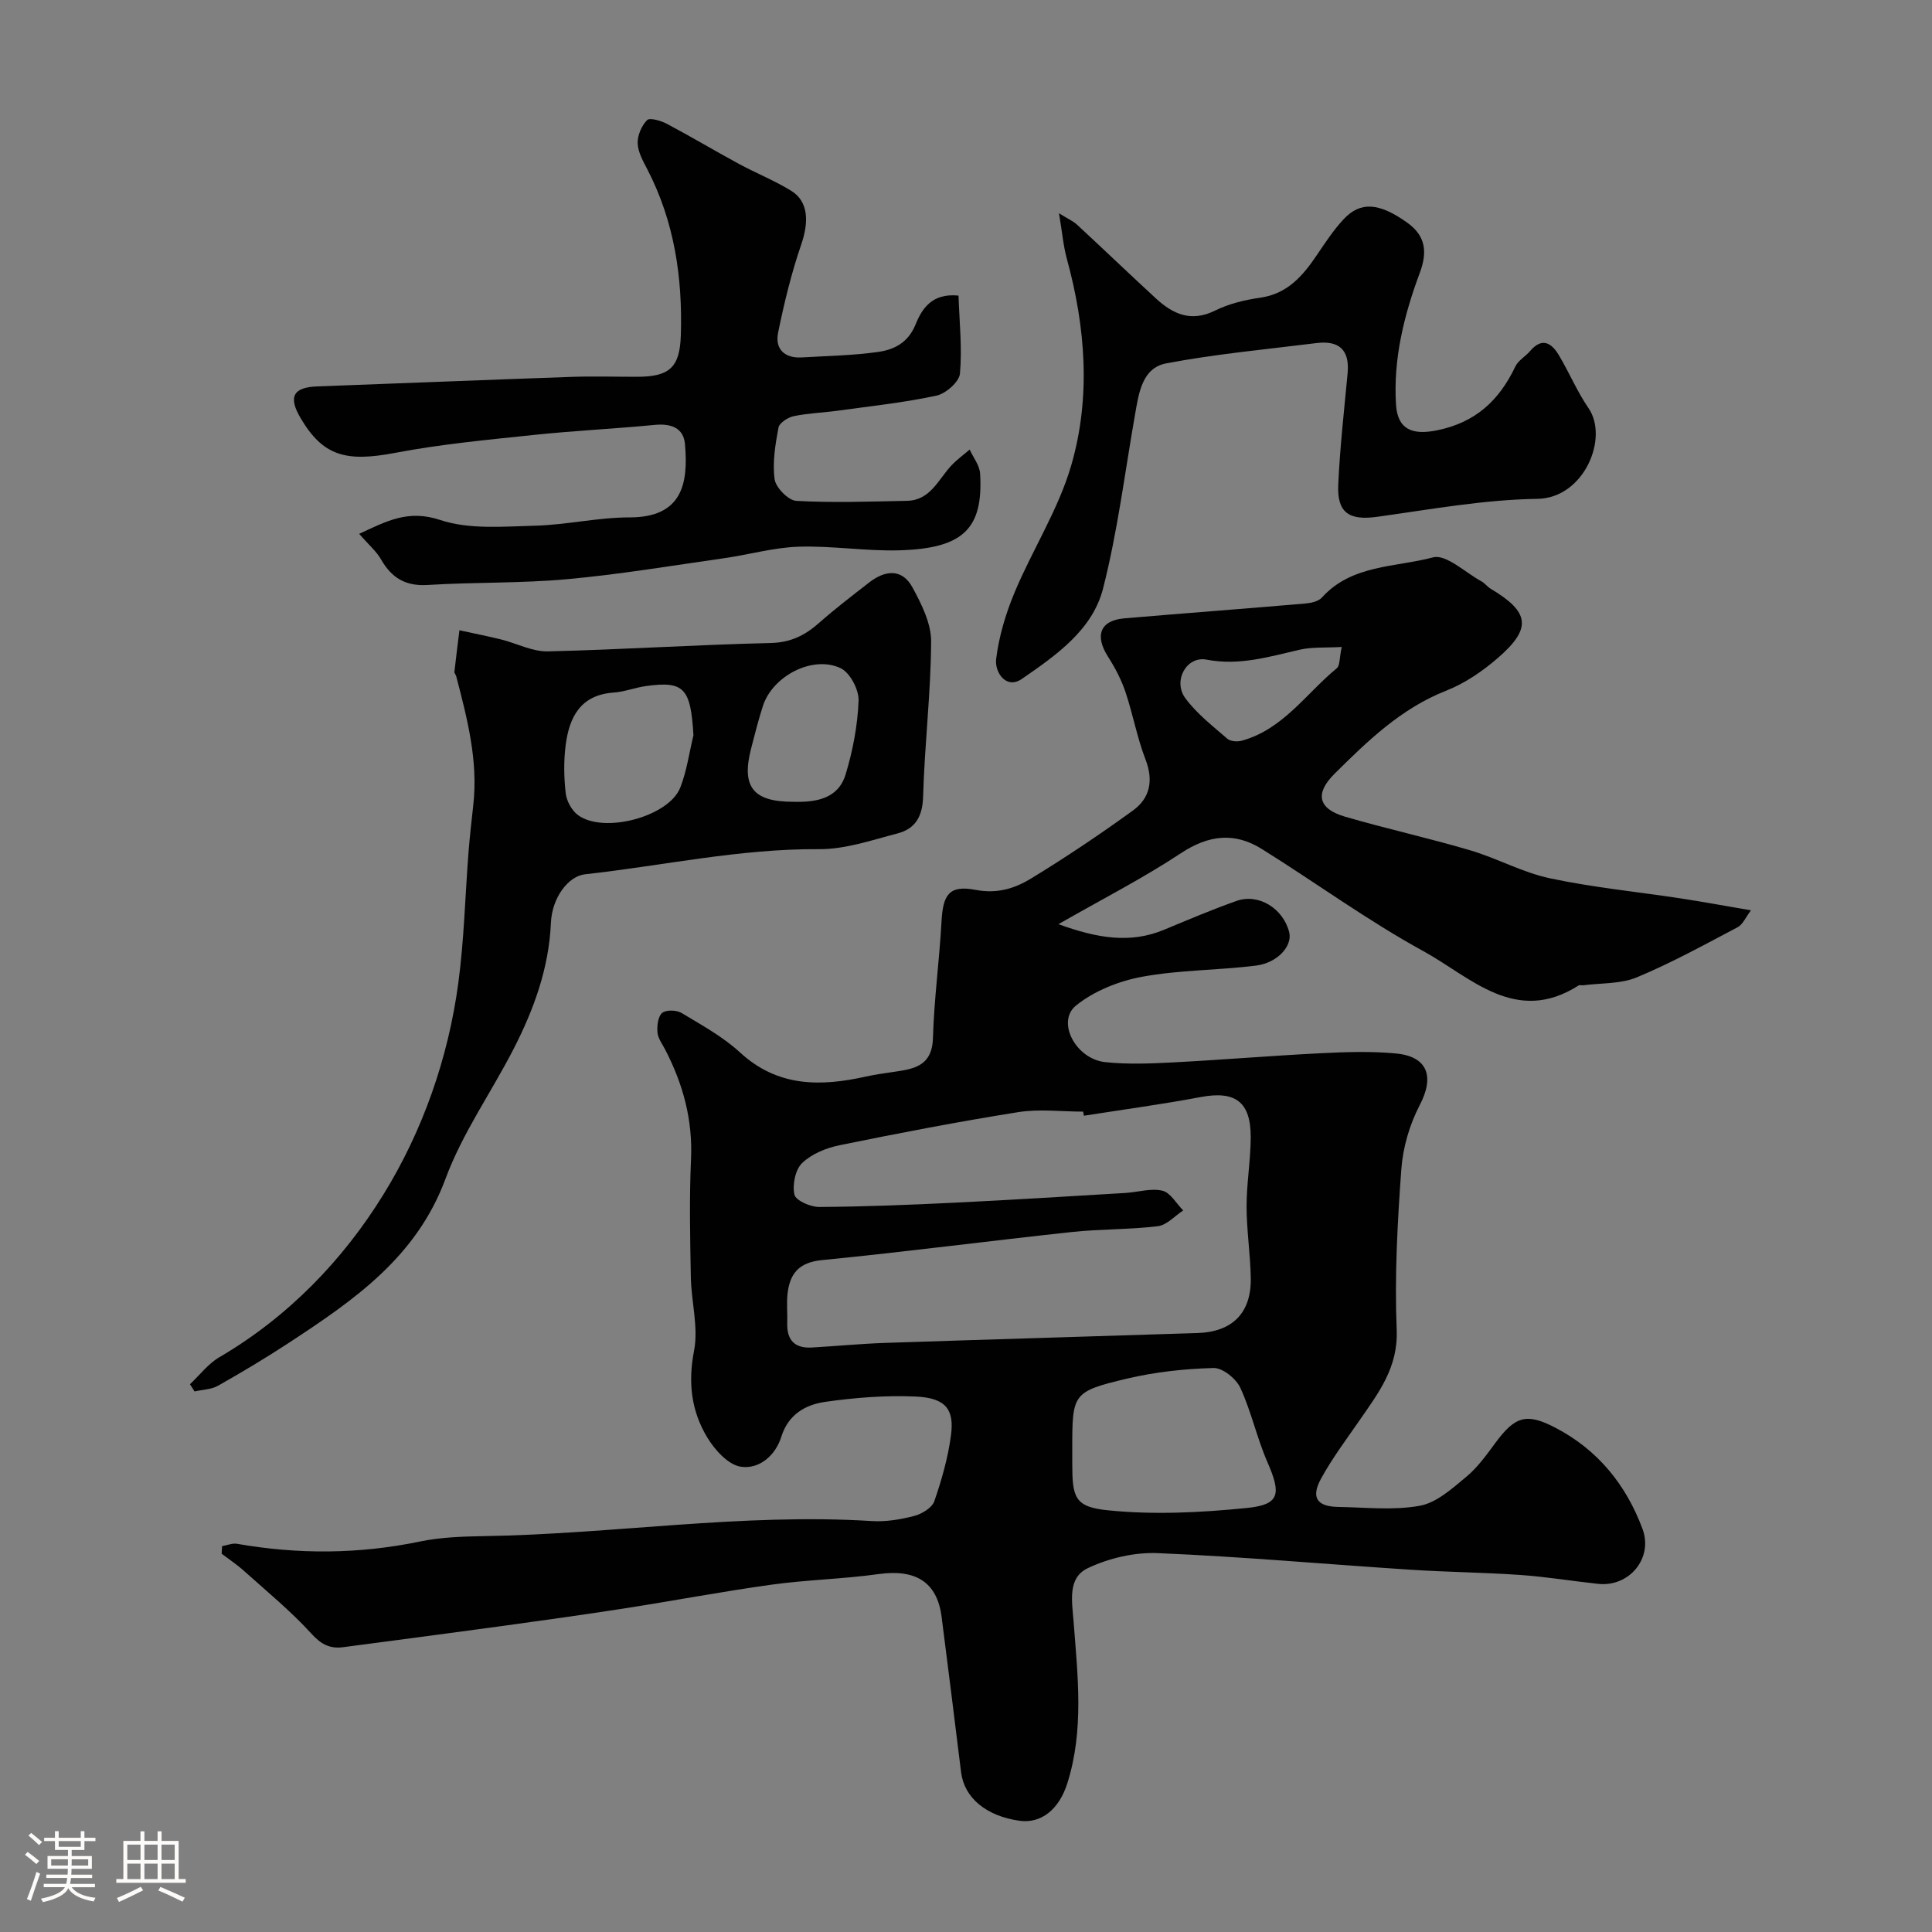
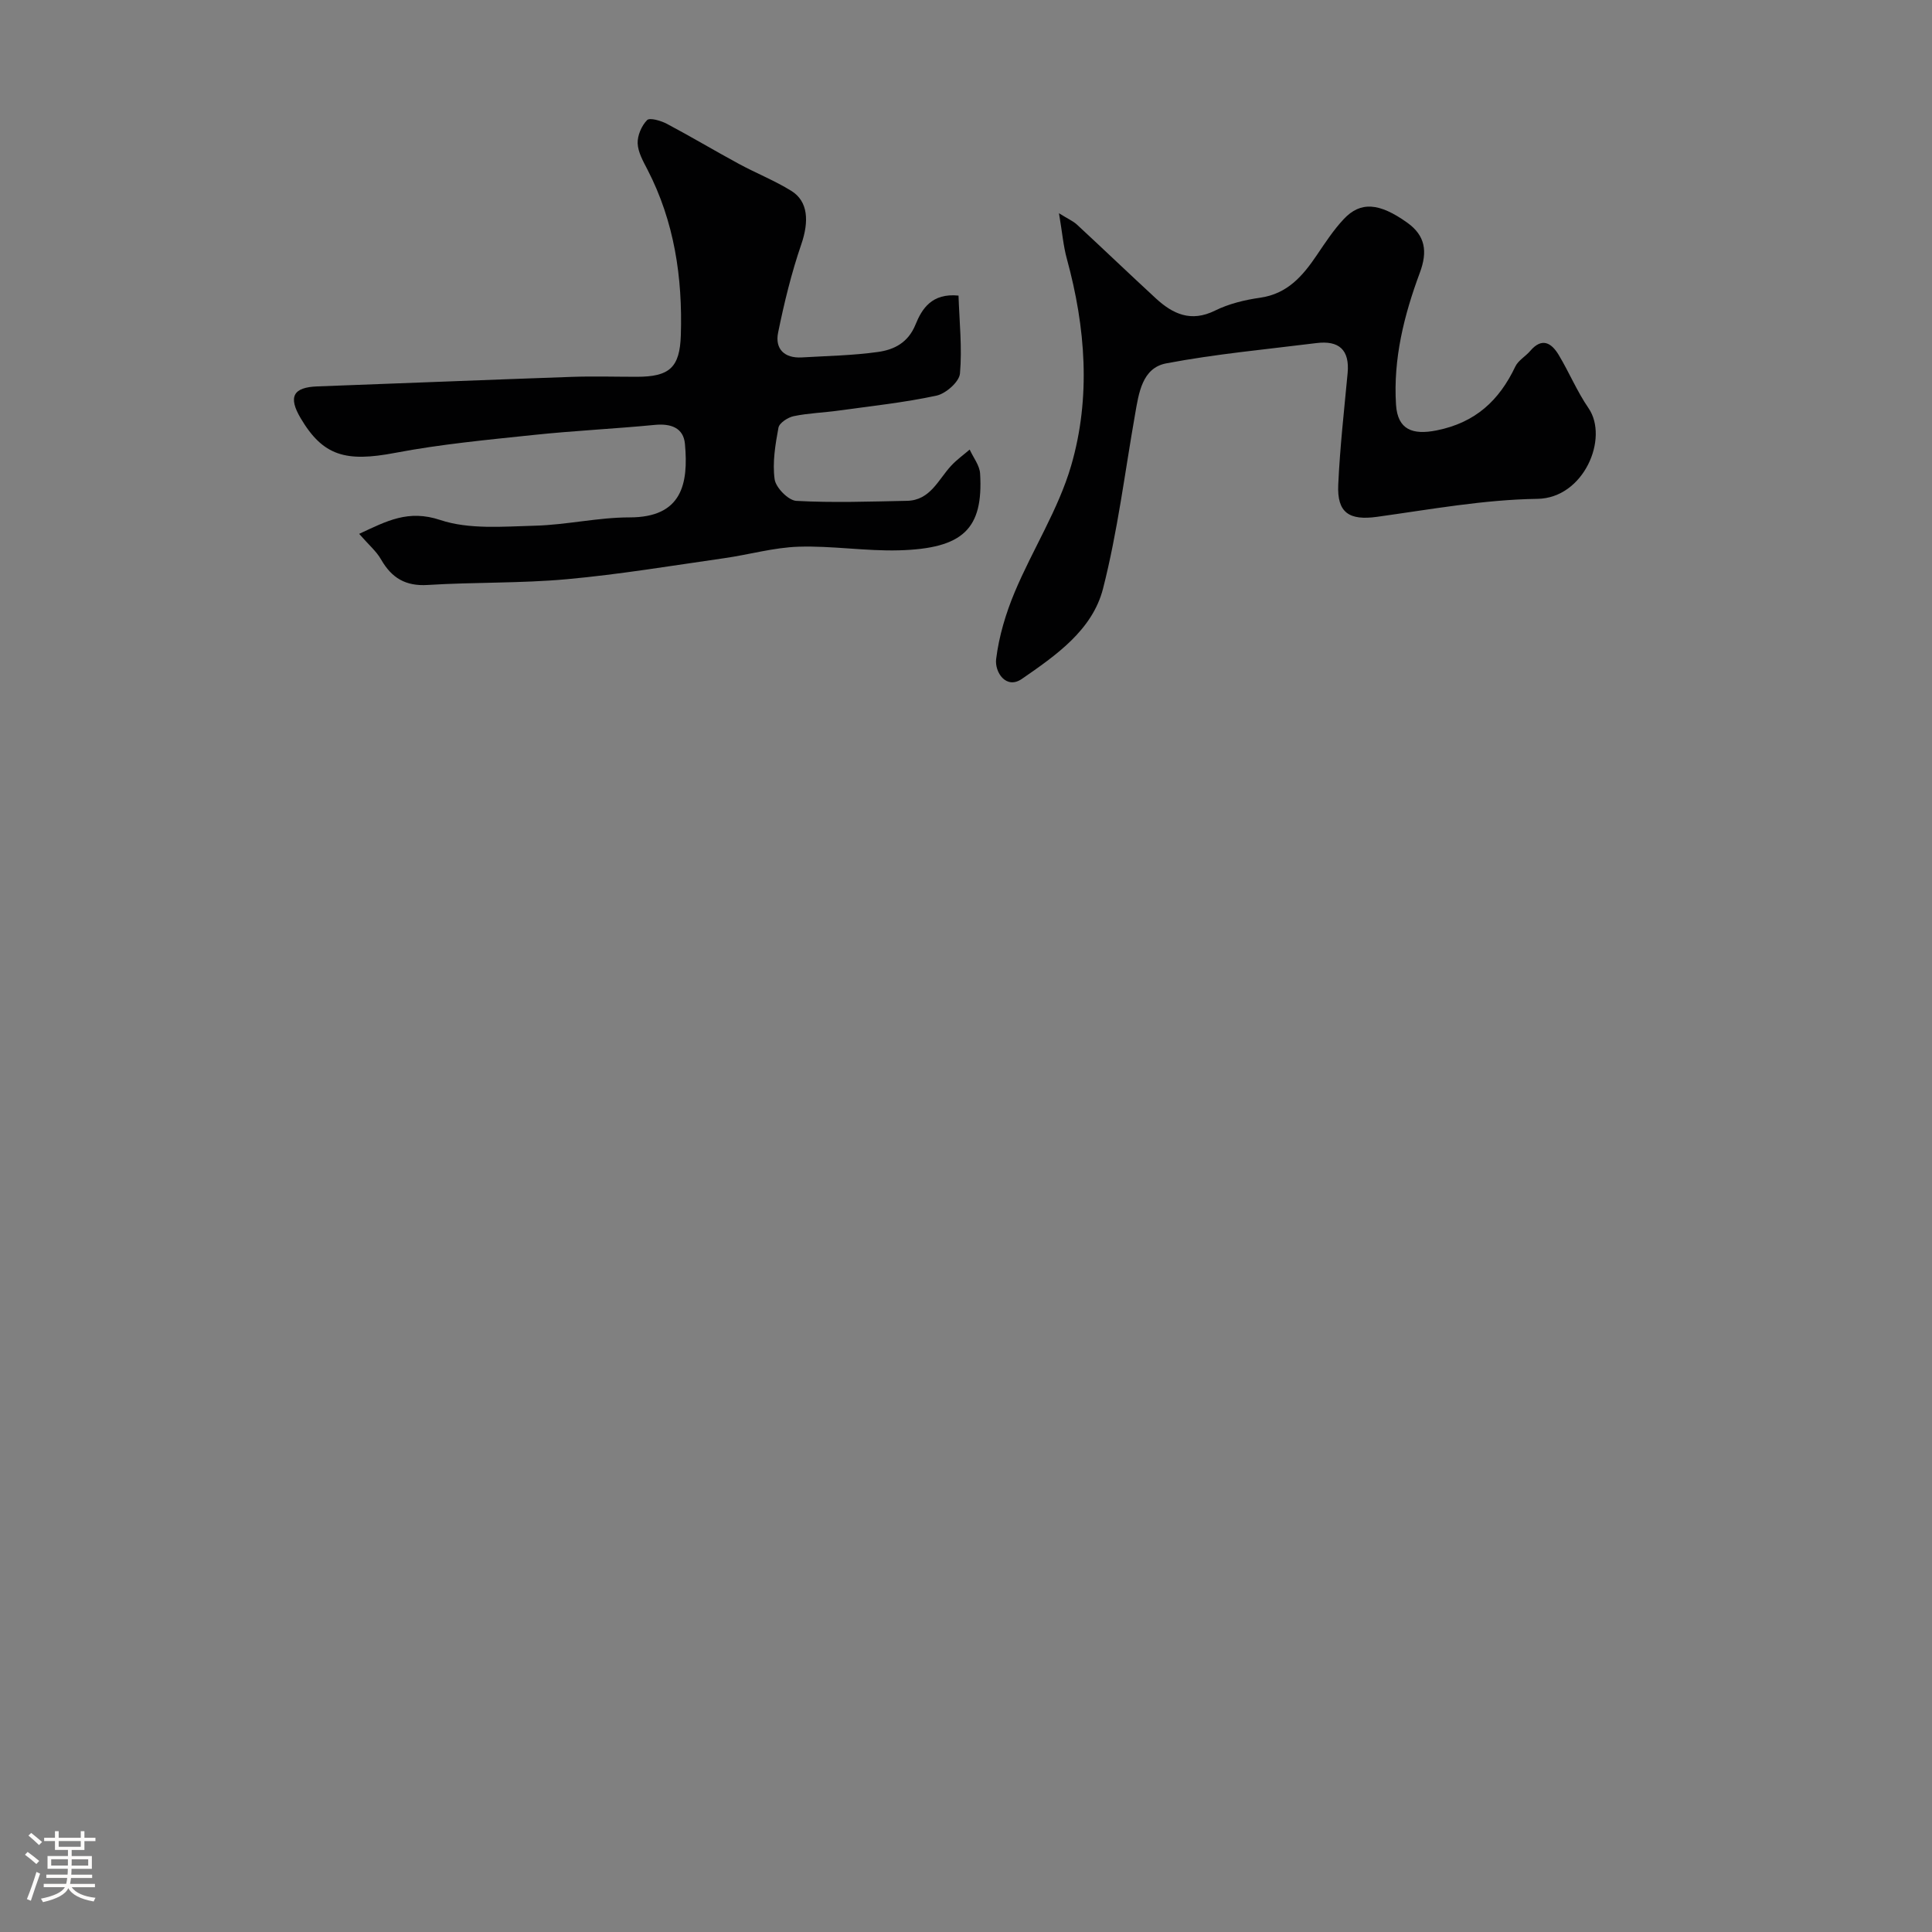
<svg xmlns="http://www.w3.org/2000/svg" enable-background="new 0 0 400 400" viewBox="0 0 400 400">
  <rect x="0" y="0" width="400" height="400" fill="#808080" stroke="none" />
  <path d="m5.17 384 .55-.58c.85.61 1.65 1.24 2.4 1.87l-.59.64c-.83-.73-1.62-1.38-2.36-1.93m1.22 9.53-.82-.34c.71-1.76 1.37-3.64 1.98-5.63.24.13.5.25.76.36-.6 1.67-1.24 3.54-1.92 5.61m-.5-13.5.57-.54c.56.44 1.31 1.06 2.26 1.87l-.64.64c-.68-.66-1.41-1.32-2.19-1.97m3.25.46h2.24v-1.36h.77v1.36h4.57v-1.36h.76v1.36h2.28v.69h-2.28v1.84h-2.64v1.26h4.18v2.64h-4.21c0 .45-.02.86-.05 1.21h4.32v.69h-4.38c-.04.34-.1.75-.19 1.22h5.15v.69h-4.82c.87 1.19 2.51 1.92 4.93 2.19-.17.31-.3.57-.37.76-2.77-.49-4.52-1.41-5.26-2.76-.56 1.26-2.3 2.23-5.24 2.9-.12-.24-.26-.48-.43-.72 2.73-.55 4.38-1.34 4.96-2.38h-4.38v-.69h4.65c.1-.38.17-.79.21-1.22h-4.32v-.69h4.4c.03-.34.05-.75.05-1.21h-4.2v-2.64h4.23v-1.26h-2.69v-1.84h-2.24zm1.46 4.46v1.29h3.45c.01-.4.02-.57.01-.53v-.32-.45h-3.46zm1.55-2.59h4.57v-1.19h-4.57zm6.11 2.59h-3.42v.77c-.01.19-.01.37-.02.53h3.44v-1.29z" fill="#fcfbfa" />
-   <path d="m32.63 379.16h.82v1.98h3.54v7.89h1.46v.78h-14.37v-.78h1.46v-7.89h3.54v-1.98h.82v1.98h2.73zm-3.49 11.48.5.73c-1.61.82-3.28 1.63-5 2.41-.13-.27-.28-.55-.44-.82 1.75-.72 3.4-1.49 4.94-2.32m-2.78-5.55h2.73v-3.18h-2.73zm0 3.95h2.73v-3.2h-2.73zm3.54-3.95h2.73v-3.18h-2.73zm0 3.95h2.73v-3.2h-2.73zm7.89 4.68c-1.84-.92-3.51-1.7-5.02-2.32l.45-.73c1.89.8 3.57 1.55 5.04 2.23zm-1.62-11.81h-2.73v3.18h2.73zm-2.73 7.13h2.73v-3.2h-2.73z" fill="#fcfbfa" />
  <g fill="#010102">
-     <path d="m45.98 320.11c1.04-.18 2.13-.65 3.11-.48 12.63 2.21 25.18 2.15 37.78-.46 4.32-.9 8.84-1.06 13.27-1.13 26.81-.42 53.47-4.8 80.37-3.12 2.9.18 5.93-.32 8.76-1.06 1.59-.41 3.69-1.68 4.17-3.05 1.53-4.43 2.84-9.02 3.45-13.65.69-5.22-.94-7.74-7.29-8.02-6.23-.28-12.57.22-18.75 1.1-4.05.58-7.63 2.57-9.08 7.21-1.23 3.94-4.62 6.81-8.43 6.21-2.6-.41-5.36-3.48-6.91-6.05-3.29-5.45-4.02-11.34-2.74-17.92.95-4.85-.56-10.15-.66-15.25-.15-8.16-.33-16.34.04-24.49.36-8.15-1.67-15.55-5.36-22.66-.6-1.16-1.49-2.33-1.59-3.54-.11-1.36.1-3.29.97-4.03.8-.68 2.97-.62 4.01 0 4.18 2.51 8.57 4.92 12.13 8.19 7.8 7.18 16.65 7.07 26.05 4.98 1.75-.39 3.52-.64 5.29-.9 4.29-.64 8.42-.98 8.59-7.12.23-8.03 1.33-16.04 1.77-24.07.3-5.54 1.55-7.62 7.06-6.56 4.53.86 8.11-.31 11.46-2.34 7.22-4.4 14.26-9.13 21.11-14.09 3.52-2.55 4.3-6.18 2.61-10.56-1.75-4.53-2.61-9.39-4.16-14-.86-2.55-2.15-5.01-3.61-7.29-2.8-4.4-1.62-7.51 3.39-7.94 12.46-1.06 24.92-1.99 37.38-3.06 1.22-.1 2.78-.43 3.52-1.25 6.17-6.84 15.19-6.23 22.99-8.31 2.71-.72 6.67 3.13 10.02 4.95.72.39 1.23 1.13 1.94 1.55 8.07 4.83 8.57 8.17 1.47 14.33-3.16 2.74-6.83 5.25-10.7 6.77-9.34 3.68-16.24 10.39-23.12 17.21-4.1 4.07-3.41 7.25 2.2 8.88 8.57 2.5 17.32 4.42 25.88 6.95 5.59 1.65 10.86 4.6 16.51 5.8 8.93 1.9 18.07 2.79 27.12 4.17 4.52.69 9.01 1.52 14.52 2.46-1.09 1.43-1.68 2.93-2.76 3.5-6.87 3.62-13.7 7.39-20.85 10.37-3.34 1.4-7.37 1.16-11.09 1.65-.33.04-.75-.11-.99.04-13.03 8.33-22.35-1.74-32.13-7.1-11.55-6.33-22.26-14.17-33.46-21.16-5.64-3.52-11.01-2.91-16.75.88-7.81 5.17-16.2 9.45-25.35 14.69 8.06 2.92 14.86 4.08 21.91 1.14 4.95-2.06 9.9-4.16 14.95-5.95 4.58-1.62 9.65 1.54 10.91 6.45.72 2.81-2.34 6.37-6.89 6.94-7.84.98-15.84.88-23.57 2.31-4.81.89-9.94 2.93-13.69 5.97-4.09 3.32-.06 11.04 6.04 11.7 4.63.5 9.38.3 14.05.06 10.21-.53 20.39-1.39 30.6-1.9 5.18-.26 10.41-.44 15.56.05 6.64.63 8 4.83 4.93 10.69-2.1 4.02-3.48 8.76-3.81 13.28-.81 11.06-1.41 22.21-.96 33.27.31 7.76-3.72 12.96-7.61 18.6-2.78 4.03-5.75 7.96-8.08 12.24-2.1 3.87-.79 5.73 3.54 5.8 5.66.09 11.47.76 16.95-.24 3.48-.64 6.71-3.59 9.63-6.01 2.37-1.97 4.22-4.6 6.08-7.11 4.04-5.43 6.39-6.15 12.38-3.02 8.75 4.57 14.6 11.79 18 20.92 2.26 6.08-2.74 12.09-9.2 11.39-5.36-.58-10.7-1.46-16.07-1.84-7.59-.53-15.21-.59-22.8-1.09-17.41-1.13-34.81-2.7-52.24-3.43-4.84-.21-10.17 1.03-14.55 3.12-4.24 2.02-3.24 6.88-2.92 11.12.85 11.16 2.18 22.38-1.29 33.38-1.74 5.52-5.48 8.4-9.89 7.79-6.92-.96-11.46-4.74-12.12-10.06-1.33-10.72-2.65-21.45-4.03-32.16-.93-7.21-5.37-9.93-13.07-8.85-7.32 1.02-14.76 1.17-22.08 2.18-10.18 1.41-20.28 3.33-30.43 4.91-8.56 1.33-17.14 2.52-25.71 3.7-10.86 1.49-21.72 2.9-32.58 4.34-2.77.37-4.59-.57-6.62-2.81-4.26-4.68-9.21-8.73-13.94-12.98-1.44-1.3-3.08-2.38-4.63-3.56.03-.54.06-1.05.09-1.57zm178.43-89.11c-.05-.28-.11-.57-.16-.85-4.49 0-9.08-.59-13.46.11-12.38 1.97-24.7 4.34-36.98 6.85-2.76.56-5.78 1.8-7.74 3.69-1.42 1.37-2.05 4.51-1.59 6.54.28 1.22 3.32 2.56 5.12 2.55 9.43-.06 18.86-.44 28.29-.9 11.7-.57 23.39-1.3 35.08-2 2.58-.15 5.29-1.03 7.69-.47 1.66.39 2.89 2.66 4.31 4.09-1.74 1.13-3.39 3.04-5.25 3.26-5.88.72-11.87.57-17.77 1.2-17.27 1.86-34.49 4.12-51.77 5.82-4.8.47-6.67 2.81-7.13 7-.22 1.98.01 4-.06 5.99-.12 3.53 1.51 5.31 5.06 5.11 5.1-.29 10.19-.79 15.3-.96 21.52-.72 43.05-1.34 64.57-2.04 7.26-.23 11.17-4.18 11.04-11.4-.09-4.93-.86-9.86-.87-14.79 0-4.76.83-9.52.86-14.29.03-7.42-3.21-9.72-10.34-8.38-8.03 1.51-16.13 2.6-24.2 3.87zm-2.41 68.9v2.99c0 7.13.45 9.1 7.37 9.8 9.5.97 19.26.48 28.79-.48 6.82-.69 7.13-2.87 4.26-9.46-2.19-5.01-3.34-10.48-5.63-15.43-.87-1.89-3.67-4.14-5.53-4.09-6 .16-12.09.82-17.93 2.2-11.27 2.68-11.33 3.1-11.33 14.47zm55.79-165.95c-3.34.19-6.12-.03-8.72.57-6.35 1.46-12.5 3.35-19.26 2.05-4.16-.8-7.04 4.4-4.39 8 2.36 3.19 5.64 5.73 8.68 8.37.65.57 2.09.67 3.01.41 8.54-2.35 13.29-9.76 19.66-15 .67-.55.52-2.11 1.02-4.4z" />
-     <path d="m39.33 286.59c2.01-1.89 3.76-4.23 6.08-5.59 14.23-8.33 25.58-20.09 33.96-33.67 8.12-13.15 13.42-28.18 15.52-43.81 1.2-8.95 1.41-18.04 2.11-27.07.26-3.27.63-6.54.99-9.8 1.03-9.18-1.26-17.91-3.54-26.65-.08-.32-.4-.63-.37-.91.32-2.87.69-5.74 1.04-8.6 2.87.63 5.76 1.2 8.62 1.9 3.25.81 6.49 2.55 9.7 2.47 15.37-.36 30.73-1.38 46.1-1.73 4.17-.1 7.13-1.59 10.06-4.18 3.31-2.93 6.84-5.62 10.33-8.34 3.3-2.57 6.82-2.98 9 1.03 1.87 3.45 3.87 7.44 3.85 11.18-.06 10.7-1.36 21.38-1.66 32.09-.11 4.14-1.62 6.69-5.32 7.65-5.35 1.39-10.82 3.29-16.23 3.25-16.38-.12-32.3 3.42-48.43 5.2-3.47.38-6.85 4.8-7.08 10.06-.41 9.37-3.52 17.89-7.71 26.07-4.62 9.01-10.62 17.47-14.1 26.88-6.02 16.3-19.02 25.19-32.43 33.99-4.78 3.13-9.69 6.07-14.66 8.88-1.4.79-3.24.82-4.88 1.19-.31-.5-.63-.99-.95-1.49zm104.24-134.36c-.57-9.76-1.93-11.28-9.82-10.19-2.25.31-4.45 1.19-6.7 1.35-6.89.48-9.2 5.11-9.94 10.92-.42 3.28-.36 6.68.02 9.96.19 1.6 1.25 3.54 2.53 4.48 5.33 3.94 18.84.34 21.19-5.71 1.35-3.44 1.84-7.2 2.72-10.81zm20.67 13.77c4.69.13 9.3-.59 10.84-5.68 1.49-4.92 2.48-10.12 2.68-15.24.09-2.27-1.76-5.8-3.7-6.73-5.78-2.76-14.1 1.61-16.1 7.79-.94 2.92-1.7 5.9-2.46 8.87-2.04 7.91.43 11.01 8.74 10.99z" />
    <path d="m74.36 110.53c5.72-2.66 10.15-5.08 16.79-2.87 6.01 2 13.05 1.35 19.61 1.18 6.54-.17 13.06-1.72 19.59-1.72 10.88.01 12.21-6.98 11.46-15.21-.3-3.35-2.93-4.26-6.24-3.94-8.35.81-16.73 1.2-25.07 2.08-9.59 1.01-19.24 1.91-28.69 3.71-10.22 1.95-14.94.65-19.57-7.19-2.62-4.43-1.54-6.39 3.47-6.57 17.53-.64 35.06-1.36 52.59-1.97 4.52-.16 9.04-.02 13.56-.02 6.72-.01 8.89-1.87 9.1-8.62.37-11.94-1.34-23.5-6.91-34.28-.89-1.72-1.96-3.59-2.03-5.43-.06-1.63.81-3.64 1.95-4.81.55-.56 2.84.11 4.07.75 5.04 2.67 9.94 5.6 14.96 8.32 3.57 1.93 7.38 3.44 10.82 5.57 3.54 2.18 3.69 6.38 2.08 11.07-2.04 5.94-3.54 12.11-4.8 18.28-.69 3.38 1.3 5.35 4.91 5.14 5.26-.31 10.56-.4 15.77-1.13 3.34-.47 6.24-1.91 7.77-5.68 1.31-3.23 3.36-6.55 8.9-5.99.18 5.4.77 10.82.3 16.14-.15 1.71-2.92 4.15-4.85 4.57-6.68 1.44-13.51 2.16-20.3 3.1-3.08.43-6.23.52-9.26 1.15-1.21.25-2.99 1.4-3.17 2.39-.65 3.51-1.27 7.21-.79 10.68.24 1.73 2.84 4.38 4.49 4.47 7.62.42 15.28.14 22.92-.01 4.82-.1 6.45-4.37 9.14-7.27 1.14-1.23 2.54-2.23 3.83-3.34.75 1.65 2.06 3.27 2.16 4.97.68 11.43-3.48 15.52-16.79 15.89-6.91.19-13.87-.97-20.78-.75-5.16.16-10.27 1.65-15.43 2.38-10.85 1.55-21.68 3.36-32.58 4.35-9.55.87-19.19.59-28.77 1.19-4.59.29-7.47-1.44-9.67-5.27-.97-1.71-2.56-3.04-4.54-5.31z" />
    <path d="m219.25 44.15c1.92 1.2 2.96 1.64 3.73 2.36 5.47 5.06 10.85 10.22 16.33 15.27 3.53 3.25 7.28 4.98 12.24 2.53 2.87-1.42 6.16-2.22 9.35-2.67 5.66-.81 8.83-4.52 11.74-8.83 1.74-2.57 3.46-5.2 5.57-7.45 3.46-3.7 7.34-3.4 13.13.73 3.77 2.69 4.26 5.98 2.62 10.38-3.26 8.76-5.53 17.82-4.93 27.31.33 5.2 3.44 6.32 8.41 5.33 8.03-1.61 12.94-6.18 16.29-13.22.61-1.28 2.12-2.1 3.09-3.24 2.44-2.86 4.4-1.65 5.89.83 2.17 3.61 3.8 7.57 6.18 11.03 4.25 6.19-.95 18.63-10.58 18.77-11.08.16-22.15 2.19-33.18 3.72-5.76.8-8.34-.79-8.06-6.67.35-7.7 1.22-15.38 1.94-23.07.45-4.85-1.81-6.81-6.45-6.23-10.38 1.3-20.84 2.25-31.1 4.2-5 .95-5.69 6.16-6.46 10.58-2.12 12.04-3.61 24.25-6.63 36.06-2.21 8.62-9.8 13.85-16.8 18.69-3.26 2.25-5.66-1.39-5.33-4.11.58-4.72 2-9.46 3.85-13.87 3.7-8.82 9.03-17.09 11.68-26.17 4.11-14.11 3-28.61-.89-42.83-.73-2.65-.95-5.42-1.63-9.43z" />
  </g>
</svg>